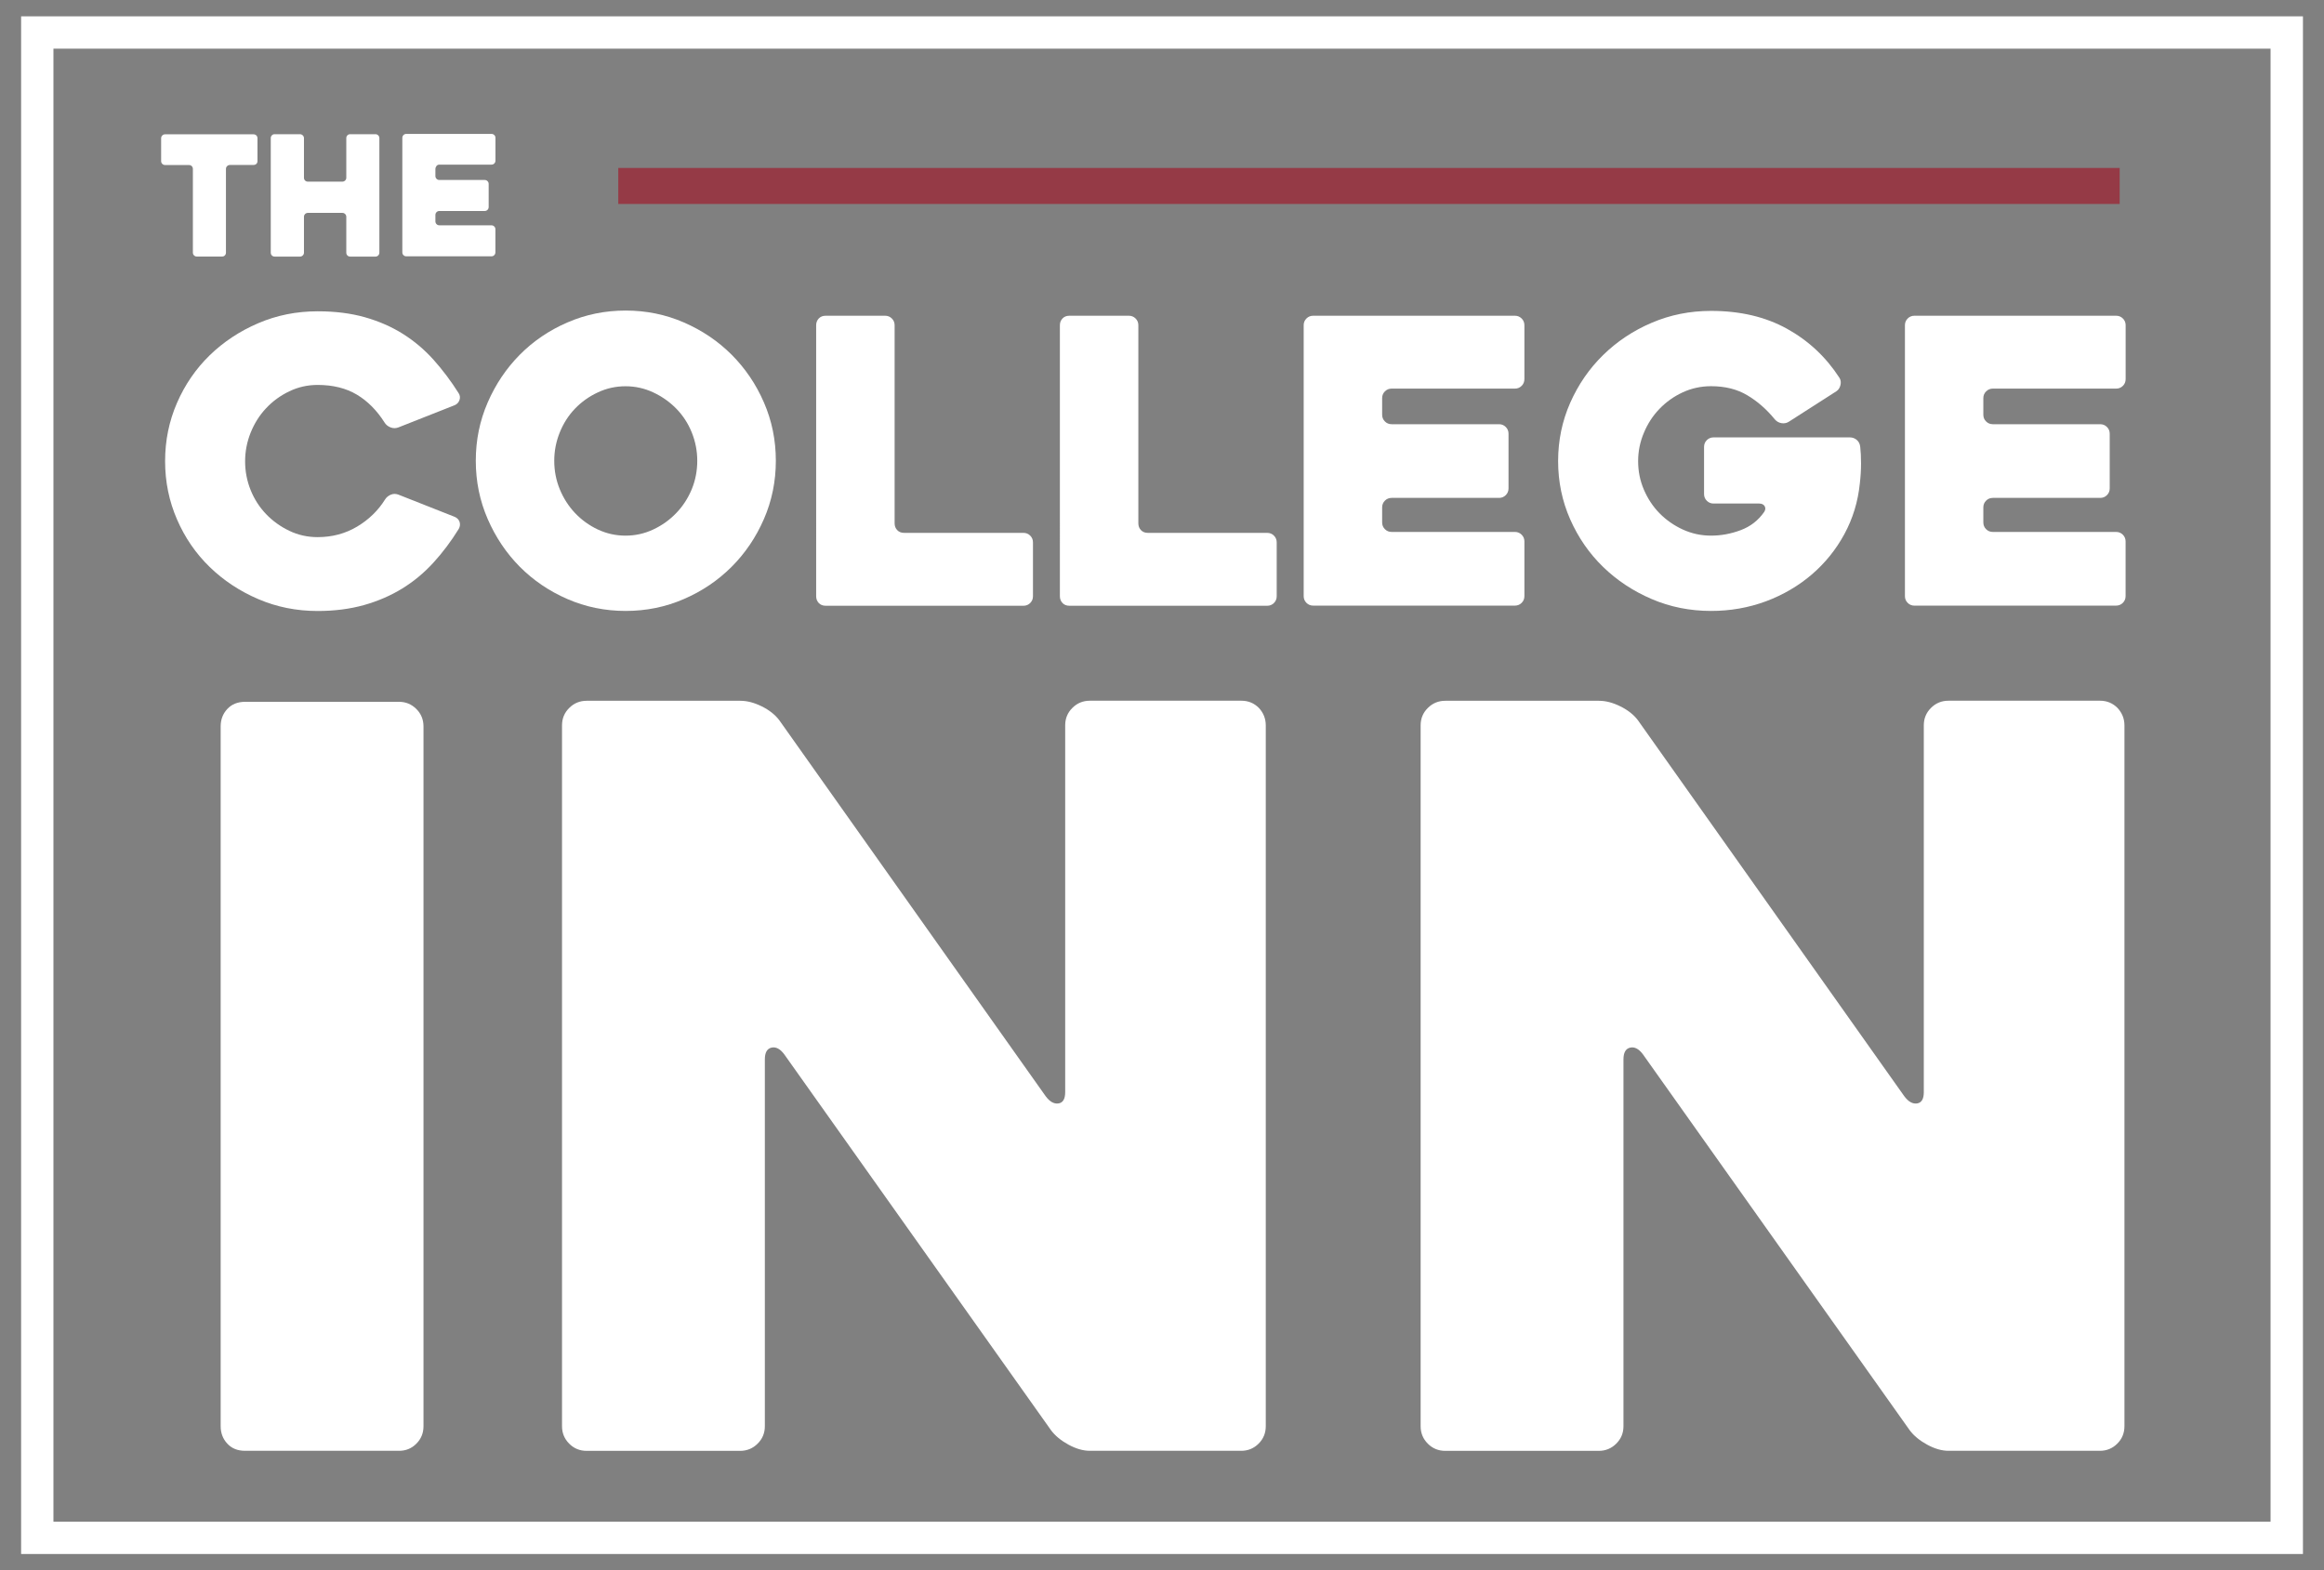
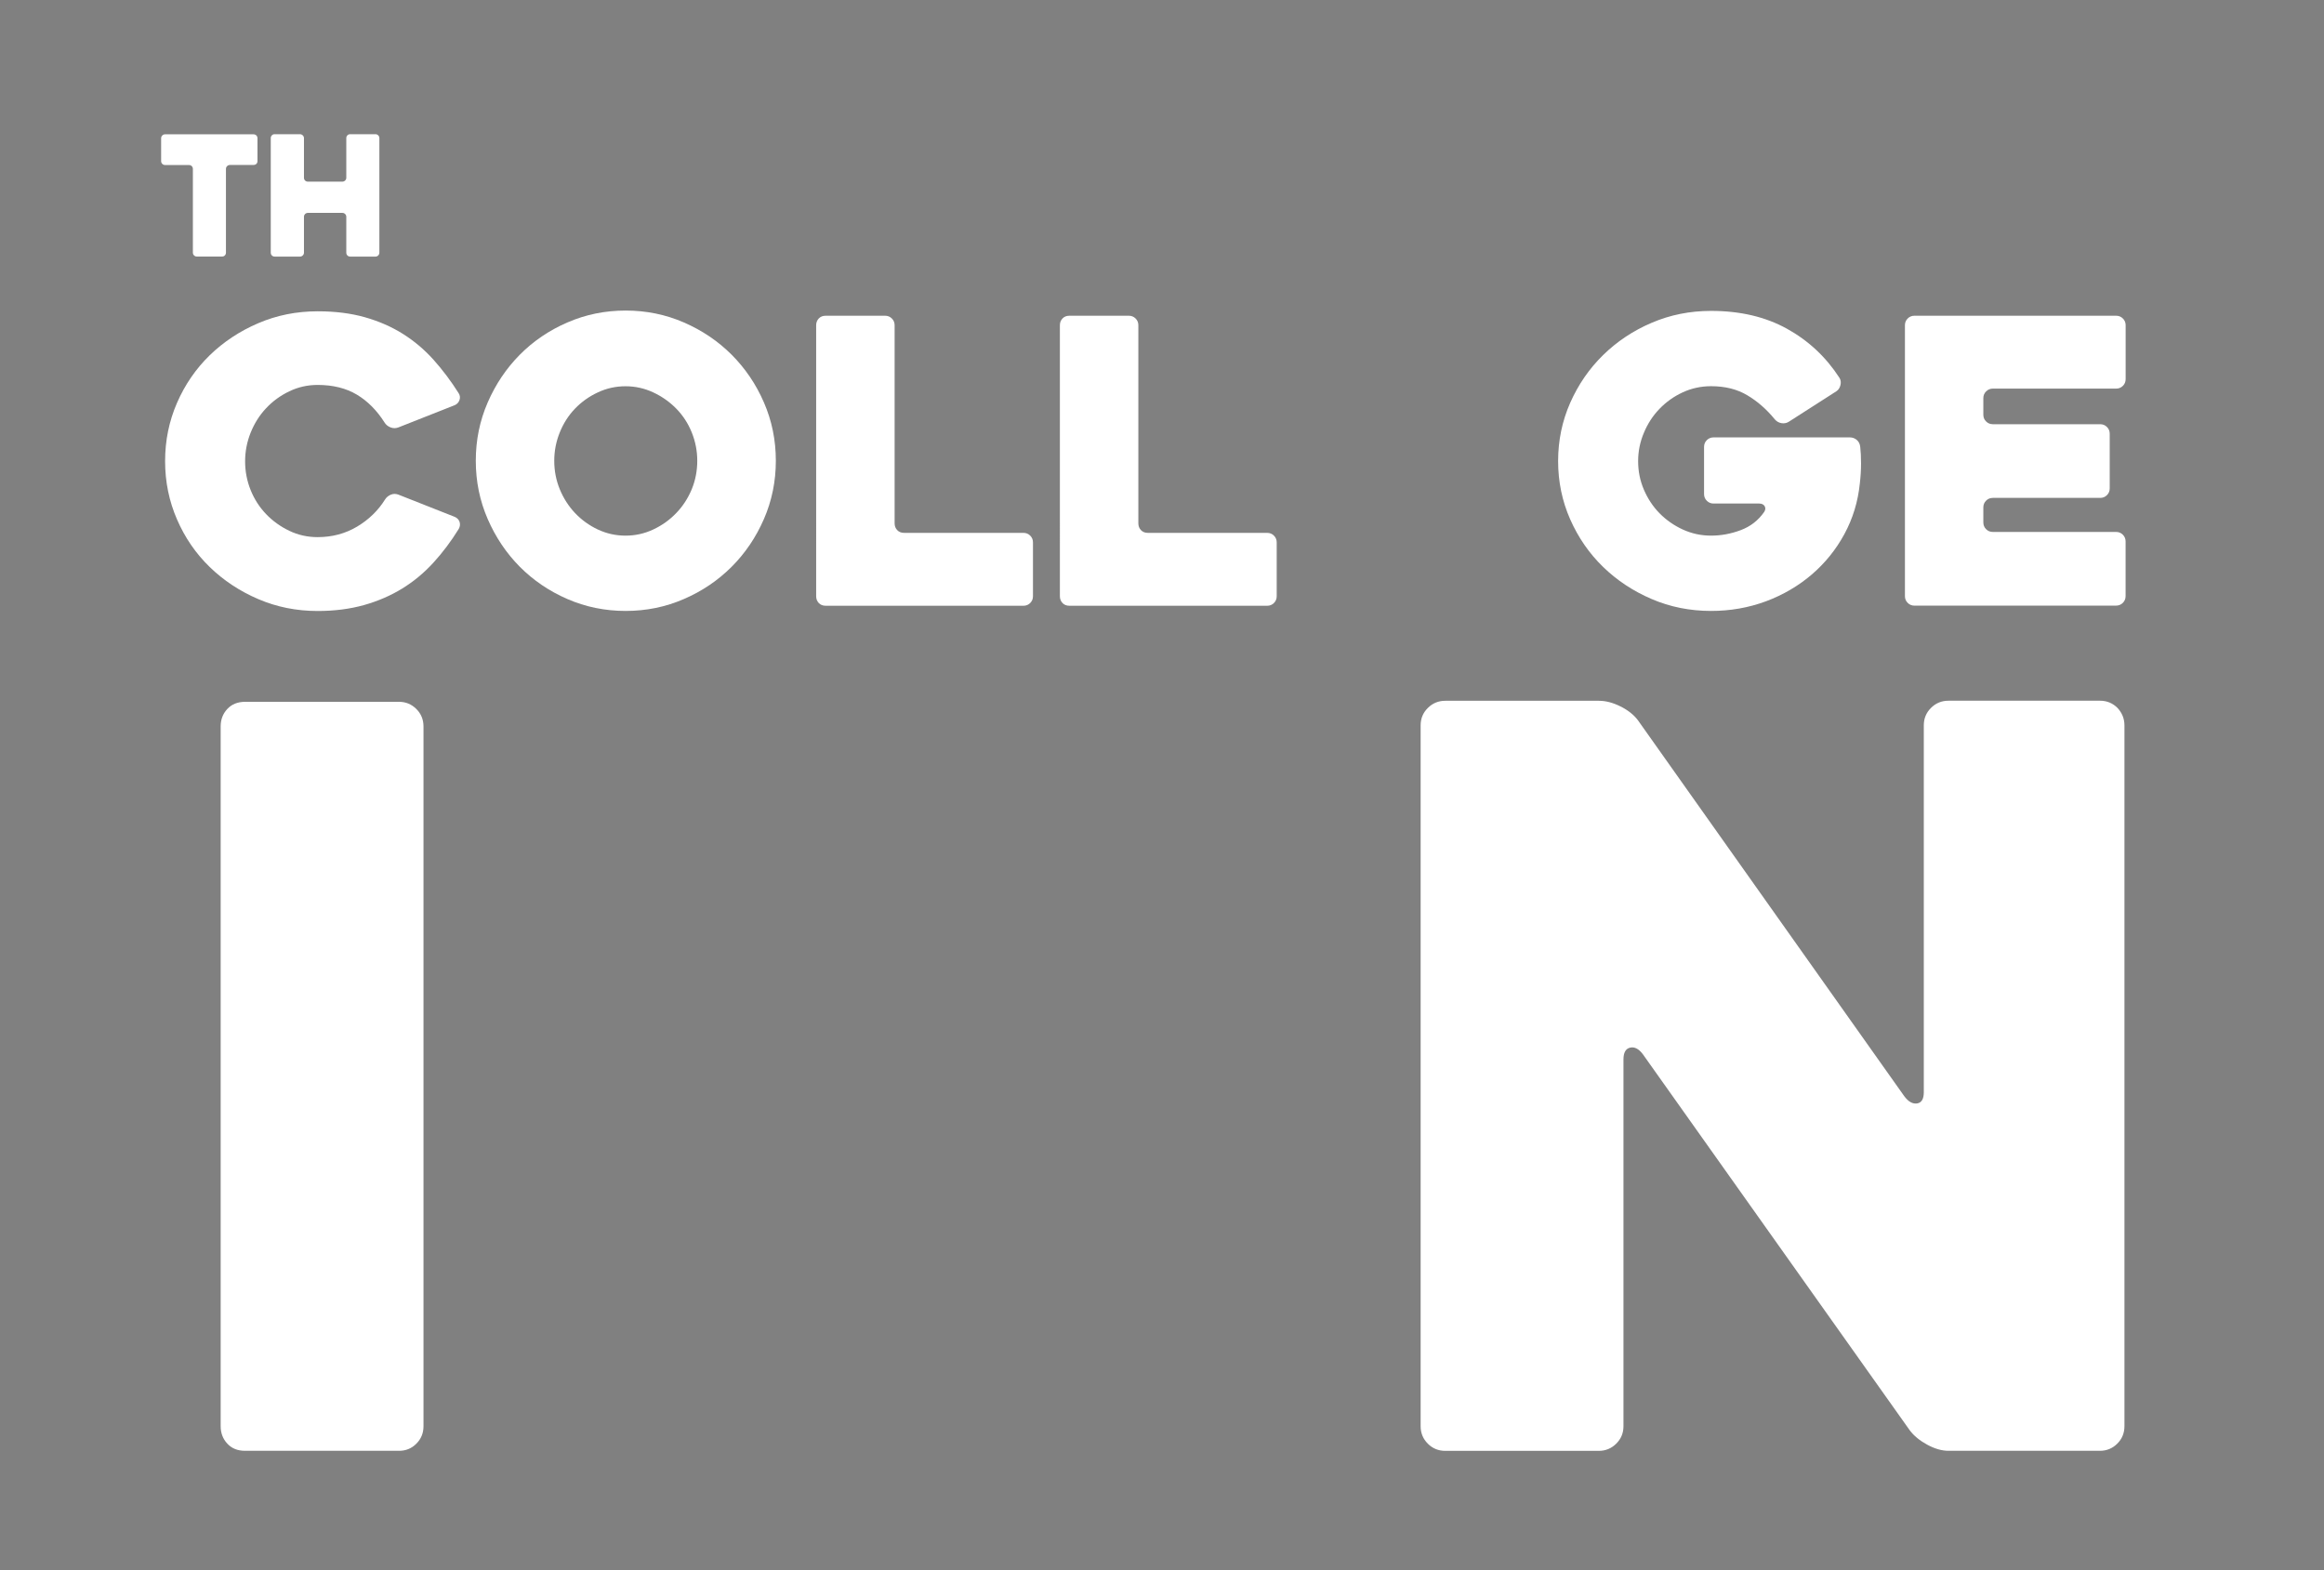
<svg xmlns="http://www.w3.org/2000/svg" version="1.1" id="Layer_1" x="0px" y="0px" viewBox="0 0 404 273" style="enable-background:new 0 0 404 273;" xml:space="preserve">
  <rect x="0" y="0" width="404" height="273" fill="#808080" stroke="none" />
  <style type="text/css">
	.st0{fill:#FFFFFF;}
	.st1{fill:#953A46;}
</style>
  <g>
    <path class="st0" d="M69.38,252.22H42.61c-1.3,0-2.33-0.41-3.1-1.25c-0.77-0.83-1.15-1.84-1.15-3.03V126.29   c0-1.19,0.38-2.2,1.15-3.03c0.77-0.83,1.8-1.25,3.1-1.25h26.76c1.18,0,2.18,0.42,3.01,1.25c0.83,0.83,1.24,1.84,1.24,3.03v121.66   c0,1.19-0.41,2.2-1.24,3.03C71.56,251.81,70.56,252.22,69.38,252.22z" />
-     <path class="st0" d="M220.04,126.11v121.83c0,1.19-0.41,2.2-1.24,3.03c-0.83,0.83-1.84,1.25-3.02,1.25h-26.31   c-1.19,0-2.43-0.36-3.73-1.07c-1.3-0.71-2.31-1.54-3.02-2.49l-46.39-65.37c-0.71-0.95-1.46-1.34-2.22-1.16   c-0.77,0.18-1.15,0.86-1.15,2.05v63.77c0,1.19-0.42,2.2-1.26,3.03c-0.83,0.83-1.85,1.25-3.04,1.25h-26.67   c-1.19,0-2.21-0.41-3.04-1.25c-0.83-0.83-1.25-1.84-1.25-3.03V126.11c0-1.19,0.41-2.2,1.25-3.03c0.83-0.83,1.84-1.25,3.03-1.25   h26.72c1.19,0,2.43,0.33,3.74,0.98c1.31,0.65,2.32,1.46,3.03,2.4l46.31,65.37c0.71,0.95,1.45,1.37,2.23,1.25   c0.77-0.12,1.16-0.77,1.16-1.96v-63.77c0-1.19,0.41-2.2,1.25-3.03c0.83-0.83,1.84-1.25,3.03-1.25h26.36c1.19,0,2.2,0.42,3.03,1.25   C219.63,123.92,220.04,124.93,220.04,126.11z" />
    <path class="st0" d="M369.31,126.11v121.83c0,1.19-0.41,2.2-1.24,3.03c-0.83,0.83-1.84,1.25-3.02,1.25h-26.31   c-1.19,0-2.43-0.36-3.73-1.07c-1.3-0.71-2.31-1.54-3.02-2.49l-46.39-65.37c-0.71-0.95-1.46-1.34-2.22-1.16   c-0.77,0.18-1.16,0.86-1.16,2.05v63.77c0,1.19-0.42,2.2-1.26,3.03c-0.83,0.83-1.85,1.25-3.04,1.25h-26.67   c-1.19,0-2.21-0.41-3.04-1.25c-0.83-0.83-1.25-1.84-1.25-3.03V126.11c0-1.19,0.41-2.2,1.25-3.03c0.83-0.83,1.84-1.25,3.03-1.25   h26.72c1.19,0,2.43,0.33,3.74,0.98c1.31,0.65,2.32,1.46,3.03,2.4l46.31,65.37c0.71,0.95,1.45,1.37,2.23,1.25   c0.77-0.12,1.16-0.77,1.16-1.96v-63.77c0-1.19,0.41-2.2,1.25-3.03c0.83-0.83,1.84-1.25,3.03-1.25h26.36c1.19,0,2.2,0.42,3.03,1.25   C368.89,123.92,369.31,124.93,369.31,126.11z" />
  </g>
  <g>
    <path class="st0" d="M79.75,91.95c-1.33,2.15-2.8,4.11-4.41,5.87c-1.61,1.76-3.41,3.26-5.41,4.49c-2,1.23-4.21,2.19-6.65,2.88   c-2.43,0.68-5.12,1.03-8.06,1.03c-3.68,0-7.12-0.69-10.33-2.07c-3.22-1.38-6.03-3.24-8.44-5.58c-2.41-2.34-4.31-5.1-5.68-8.27   c-1.38-3.17-2.07-6.55-2.07-10.13c0-3.58,0.69-6.96,2.07-10.13c1.38-3.17,3.27-5.92,5.68-8.27c2.41-2.34,5.22-4.2,8.44-5.58   c3.21-1.38,6.66-2.07,10.33-2.07c3.03,0,5.76,0.34,8.2,1.03c2.43,0.69,4.64,1.65,6.61,2.89c1.97,1.24,3.75,2.74,5.34,4.51   c1.58,1.77,3.04,3.71,4.37,5.82c0.23,0.37,0.28,0.76,0.14,1.17c-0.14,0.41-0.41,0.71-0.83,0.9l-9.78,3.86   c-0.46,0.18-0.92,0.18-1.38,0c-0.46-0.18-0.8-0.46-1.03-0.83c-1.33-2.11-2.94-3.73-4.82-4.86c-1.88-1.12-4.16-1.69-6.82-1.69   c-1.75,0-3.39,0.37-4.93,1.11c-1.54,0.74-2.88,1.71-4.03,2.94c-1.15,1.22-2.04,2.64-2.69,4.25c-0.64,1.61-0.96,3.27-0.96,4.97   c0,1.75,0.32,3.42,0.96,5.01c0.64,1.59,1.54,2.98,2.69,4.18c1.15,1.2,2.49,2.16,4.03,2.9c1.54,0.74,3.18,1.1,4.93,1.1   c2.53,0,4.81-0.61,6.86-1.83c2.04-1.22,3.66-2.79,4.86-4.72c0.23-0.37,0.56-0.64,1-0.83c0.44-0.18,0.88-0.18,1.34,0l9.78,3.86   c0.41,0.18,0.69,0.47,0.83,0.86C80.02,91.13,79.98,91.54,79.75,91.95z" />
    <path class="st0" d="M82.71,80.1c0-3.58,0.69-6.96,2.07-10.13c1.38-3.17,3.24-5.94,5.58-8.3c2.34-2.36,5.1-4.24,8.27-5.61   c3.17-1.38,6.55-2.07,10.13-2.07c3.58,0,6.96,0.69,10.13,2.07c3.17,1.38,5.94,3.25,8.3,5.61c2.36,2.37,4.24,5.13,5.61,8.3   c1.38,3.17,2.07,6.55,2.07,10.13c0,3.58-0.69,6.96-2.07,10.13c-1.38,3.17-3.25,5.94-5.61,8.3c-2.37,2.37-5.13,4.24-8.3,5.61   c-3.17,1.38-6.55,2.07-10.13,2.07c-3.58,0-6.96-0.69-10.13-2.07c-3.17-1.38-5.92-3.25-8.27-5.61c-2.34-2.36-4.2-5.13-5.58-8.3   C83.4,87.06,82.71,83.68,82.71,80.1z M96.35,80.1c0,1.75,0.32,3.4,0.96,4.96c0.64,1.56,1.53,2.94,2.65,4.13   c1.13,1.19,2.45,2.15,3.96,2.86c1.52,0.71,3.12,1.07,4.82,1.07c1.7,0,3.31-0.36,4.82-1.07c1.52-0.71,2.85-1.66,4-2.86   c1.15-1.19,2.04-2.57,2.69-4.13c0.64-1.56,0.96-3.21,0.96-4.96c0-1.7-0.32-3.34-0.96-4.93c-0.64-1.58-1.54-2.96-2.69-4.13   c-1.15-1.17-2.48-2.11-4-2.82c-1.52-0.71-3.12-1.07-4.82-1.07c-1.7,0-3.31,0.36-4.82,1.07c-1.52,0.71-2.84,1.65-3.96,2.82   c-1.13,1.17-2.01,2.55-2.65,4.13C96.67,76.76,96.35,78.4,96.35,80.1z" />
    <path class="st0" d="M179.57,94.29v9.37c0,0.46-0.16,0.85-0.48,1.17c-0.32,0.32-0.71,0.48-1.17,0.48h-34.38   c-0.51,0-0.91-0.16-1.21-0.48c-0.3-0.32-0.45-0.71-0.45-1.17V56.54c0-0.46,0.15-0.85,0.45-1.17c0.3-0.32,0.7-0.48,1.21-0.48h10.33   c0.46,0,0.85,0.16,1.17,0.48c0.32,0.32,0.48,0.71,0.48,1.17v34.45c0,0.46,0.15,0.85,0.45,1.17c0.3,0.32,0.7,0.48,1.21,0.48h20.74   c0.46,0,0.85,0.16,1.17,0.48C179.41,93.44,179.57,93.83,179.57,94.29z" />
    <path class="st0" d="M221.94,94.29v9.37c0,0.46-0.16,0.85-0.48,1.17c-0.32,0.32-0.71,0.48-1.17,0.48h-34.38   c-0.51,0-0.91-0.16-1.21-0.48c-0.3-0.32-0.45-0.71-0.45-1.17V56.54c0-0.46,0.15-0.85,0.45-1.17c0.3-0.32,0.7-0.48,1.21-0.48h10.33   c0.46,0,0.85,0.16,1.17,0.48c0.32,0.32,0.48,0.71,0.48,1.17v34.45c0,0.46,0.15,0.85,0.45,1.17c0.3,0.32,0.7,0.48,1.21,0.48h20.74   c0.46,0,0.85,0.16,1.17,0.48C221.78,93.44,221.94,93.83,221.94,94.29z" />
-     <path class="st0" d="M240.27,69.21v2.89c0,0.46,0.16,0.85,0.48,1.17c0.32,0.32,0.71,0.48,1.17,0.48h18.67   c0.46,0,0.85,0.16,1.17,0.48c0.32,0.32,0.48,0.71,0.48,1.17v9.51c0,0.46-0.16,0.85-0.48,1.17c-0.32,0.32-0.71,0.48-1.17,0.48   h-18.67c-0.46,0-0.85,0.16-1.17,0.48c-0.32,0.32-0.48,0.71-0.48,1.17v2.62c0,0.46,0.16,0.85,0.48,1.17   c0.32,0.32,0.71,0.48,1.17,0.48h21.43c0.46,0,0.85,0.16,1.17,0.48c0.32,0.32,0.48,0.71,0.48,1.17v9.51c0,0.46-0.16,0.85-0.48,1.17   c-0.32,0.32-0.71,0.48-1.17,0.48h-35.07c-0.46,0-0.85-0.16-1.17-0.48c-0.32-0.32-0.48-0.71-0.48-1.17V56.54   c0-0.46,0.16-0.85,0.48-1.17c0.32-0.32,0.71-0.48,1.17-0.48h35.07c0.46,0,0.85,0.16,1.17,0.48c0.32,0.32,0.48,0.71,0.48,1.17v9.37   c0,0.46-0.16,0.85-0.48,1.17c-0.32,0.32-0.71,0.48-1.17,0.48h-21.43c-0.46,0-0.85,0.16-1.17,0.48   C240.43,68.36,240.27,68.75,240.27,69.21z" />
    <path class="st0" d="M297.45,106.21c-3.68,0-7.12-0.69-10.33-2.07c-3.22-1.38-6.03-3.24-8.44-5.58c-2.41-2.34-4.32-5.1-5.72-8.27   c-1.4-3.17-2.1-6.55-2.1-10.13c0-3.58,0.7-6.96,2.1-10.13c1.4-3.17,3.31-5.94,5.72-8.3c2.41-2.36,5.22-4.24,8.44-5.61   c3.21-1.38,6.66-2.07,10.33-2.07c5.05,0,9.45,1.03,13.19,3.1c3.74,2.07,6.79,4.92,9.13,8.54c0.23,0.37,0.29,0.79,0.17,1.27   c-0.12,0.48-0.36,0.84-0.72,1.07l-8.27,5.3c-0.37,0.23-0.78,0.31-1.24,0.24c-0.46-0.07-0.85-0.29-1.17-0.65   c-1.42-1.75-3.02-3.15-4.79-4.2c-1.77-1.06-3.87-1.58-6.3-1.58c-1.75,0-3.39,0.36-4.93,1.07c-1.54,0.71-2.88,1.67-4.03,2.86   c-1.15,1.19-2.06,2.58-2.72,4.17c-0.67,1.58-1,3.23-1,4.93c0,1.75,0.33,3.4,1,4.96c0.67,1.56,1.57,2.93,2.72,4.1   c1.15,1.17,2.49,2.11,4.03,2.82c1.54,0.71,3.18,1.07,4.93,1.07c1.75,0,3.47-0.32,5.17-0.96c1.7-0.64,3.05-1.7,4.07-3.17   c0.23-0.37,0.25-0.7,0.07-1c-0.18-0.3-0.51-0.45-0.96-0.45h-7.92c-0.46,0-0.85-0.16-1.17-0.48c-0.32-0.32-0.48-0.71-0.48-1.17v-8.2   c0-0.46,0.16-0.85,0.48-1.17c0.32-0.32,0.71-0.48,1.17-0.48h23.7c0.46,0,0.86,0.15,1.21,0.45c0.34,0.3,0.54,0.7,0.59,1.21   c0.09,0.78,0.14,1.73,0.14,2.86c0,1.13-0.07,2.29-0.21,3.48c-0.32,3.17-1.22,6.11-2.69,8.82c-1.47,2.71-3.37,5.05-5.68,7.03   c-2.32,1.98-4.97,3.53-7.96,4.65C303.97,105.65,300.81,106.21,297.45,106.21z" />
    <path class="st0" d="M344.78,69.21v2.89c0,0.46,0.16,0.85,0.48,1.17c0.32,0.32,0.71,0.48,1.17,0.48h18.67   c0.46,0,0.85,0.16,1.17,0.48c0.32,0.32,0.48,0.71,0.48,1.17v9.51c0,0.46-0.16,0.85-0.48,1.17c-0.32,0.32-0.71,0.48-1.17,0.48   h-18.67c-0.46,0-0.85,0.16-1.17,0.48c-0.32,0.32-0.48,0.71-0.48,1.17v2.62c0,0.46,0.16,0.85,0.48,1.17   c0.32,0.32,0.71,0.48,1.17,0.48h21.43c0.46,0,0.85,0.16,1.17,0.48c0.32,0.32,0.48,0.71,0.48,1.17v9.51c0,0.46-0.16,0.85-0.48,1.17   c-0.32,0.32-0.71,0.48-1.17,0.48H332.8c-0.46,0-0.85-0.16-1.17-0.48c-0.32-0.32-0.48-0.71-0.48-1.17V56.54   c0-0.46,0.16-0.85,0.48-1.17c0.32-0.32,0.71-0.48,1.17-0.48h35.07c0.46,0,0.85,0.16,1.17,0.48c0.32,0.32,0.48,0.71,0.48,1.17v9.37   c0,0.46-0.16,0.85-0.48,1.17c-0.32,0.32-0.71,0.48-1.17,0.48h-21.43c-0.46,0-0.85,0.16-1.17,0.48   C344.94,68.36,344.78,68.75,344.78,69.21z" />
  </g>
  <g>
    <path class="st0" d="M44.04,28.68h-4.07c-0.19,0-0.36,0.07-0.49,0.2c-0.14,0.14-0.2,0.3-0.2,0.49v14.54c0,0.19-0.06,0.36-0.19,0.49   c-0.13,0.14-0.3,0.2-0.51,0.2h-4.36c-0.19,0-0.36-0.07-0.49-0.2c-0.14-0.14-0.2-0.3-0.2-0.49V29.38c0-0.19-0.06-0.36-0.19-0.49   c-0.13-0.14-0.3-0.2-0.51-0.2h-4.13c-0.19,0-0.36-0.07-0.49-0.2c-0.14-0.14-0.2-0.3-0.2-0.49v-3.96c0-0.19,0.07-0.36,0.2-0.49   c0.14-0.14,0.3-0.2,0.49-0.2h15.36c0.21,0,0.38,0.07,0.51,0.2c0.13,0.14,0.19,0.3,0.19,0.49v3.96c0,0.19-0.06,0.36-0.19,0.49   C44.43,28.61,44.26,28.68,44.04,28.68z" />
    <path class="st0" d="M65.95,24.02v19.9c0,0.19-0.07,0.36-0.2,0.49c-0.14,0.14-0.3,0.2-0.49,0.2h-4.36c-0.21,0-0.38-0.07-0.51-0.2   c-0.13-0.14-0.19-0.3-0.19-0.49v-6.22c0-0.19-0.07-0.36-0.2-0.49c-0.14-0.14-0.3-0.2-0.49-0.2h-5.97c-0.21,0-0.38,0.07-0.51,0.2   c-0.13,0.14-0.19,0.3-0.19,0.49v6.22c0,0.19-0.07,0.36-0.21,0.49c-0.14,0.14-0.3,0.2-0.5,0.2h-4.36c-0.21,0-0.39-0.07-0.51-0.2   c-0.13-0.14-0.19-0.3-0.19-0.49v-19.9c0-0.19,0.06-0.36,0.19-0.49c0.13-0.14,0.3-0.2,0.51-0.2h4.36c0.19,0,0.36,0.07,0.5,0.2   c0.14,0.14,0.21,0.3,0.21,0.49v6.87c0,0.19,0.06,0.36,0.19,0.49s0.29,0.2,0.51,0.2h5.97c0.19,0,0.36-0.07,0.49-0.2   c0.14-0.14,0.2-0.3,0.2-0.49v-6.87c0-0.19,0.06-0.36,0.19-0.49c0.13-0.14,0.3-0.2,0.51-0.2h4.36c0.19,0,0.36,0.07,0.49,0.2   C65.88,23.66,65.95,23.83,65.95,24.02z" />
-     <path class="st0" d="M75.69,29.38v1.22c0,0.19,0.07,0.36,0.2,0.49c0.14,0.14,0.3,0.2,0.49,0.2h7.88c0.19,0,0.36,0.07,0.49,0.2   c0.14,0.14,0.2,0.3,0.2,0.49v4.01c0,0.19-0.07,0.36-0.2,0.49c-0.14,0.14-0.3,0.2-0.49,0.2h-7.88c-0.19,0-0.36,0.07-0.49,0.2   c-0.14,0.14-0.2,0.3-0.2,0.49v1.11c0,0.19,0.07,0.36,0.2,0.49c0.14,0.14,0.3,0.2,0.49,0.2h9.05c0.19,0,0.36,0.07,0.49,0.2   c0.14,0.14,0.2,0.3,0.2,0.49v4.01c0,0.19-0.07,0.36-0.2,0.49c-0.14,0.14-0.3,0.2-0.49,0.2H70.63c-0.19,0-0.36-0.07-0.49-0.2   c-0.14-0.14-0.2-0.3-0.2-0.49v-19.9c0-0.19,0.07-0.36,0.2-0.49c0.14-0.14,0.3-0.2,0.49-0.2h14.81c0.19,0,0.36,0.07,0.49,0.2   c0.14,0.14,0.2,0.3,0.2,0.49v3.96c0,0.19-0.07,0.36-0.2,0.49c-0.14,0.14-0.3,0.2-0.49,0.2h-9.05c-0.19,0-0.36,0.07-0.49,0.2   C75.76,29.02,75.69,29.18,75.69,29.38z" />
  </g>
-   <rect x="107.48" y="29.2" class="st1" width="261" height="6.26" />
-   <path class="st0" d="M400.33,270.16H3.67V2.84h396.67V270.16z M9.29,264.54h385.42V8.46H9.29V264.54z" />
</svg>